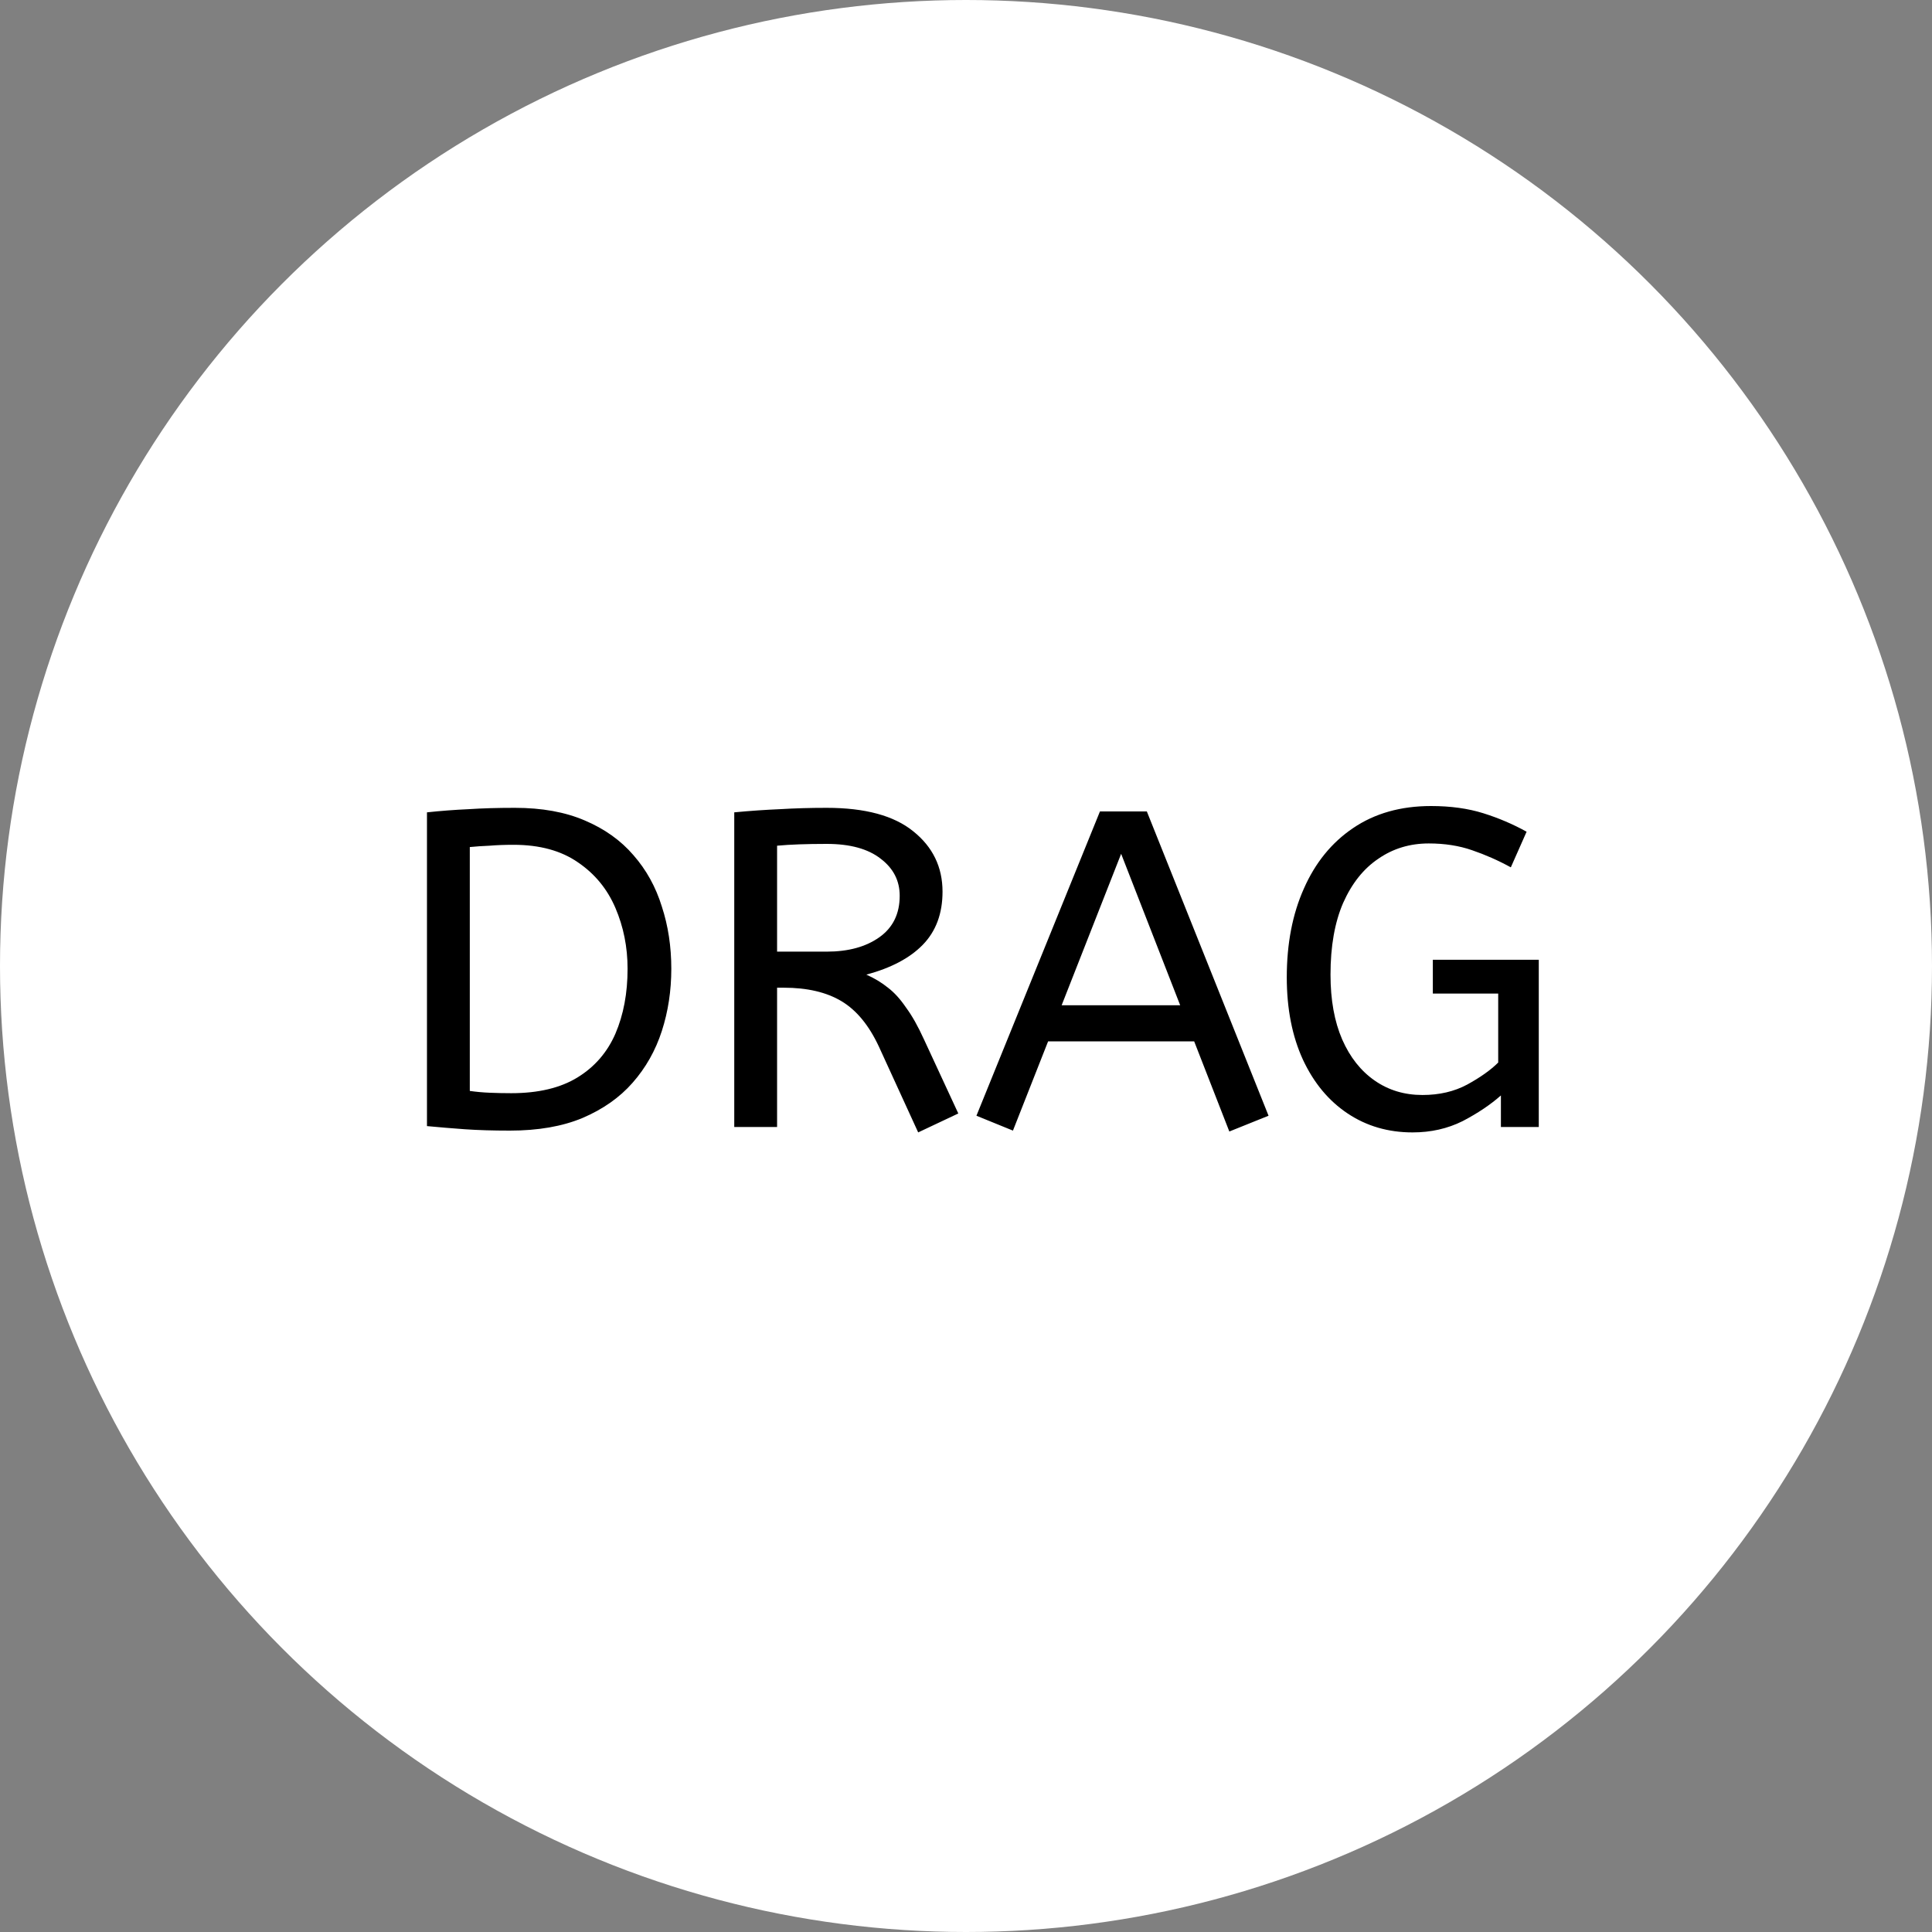
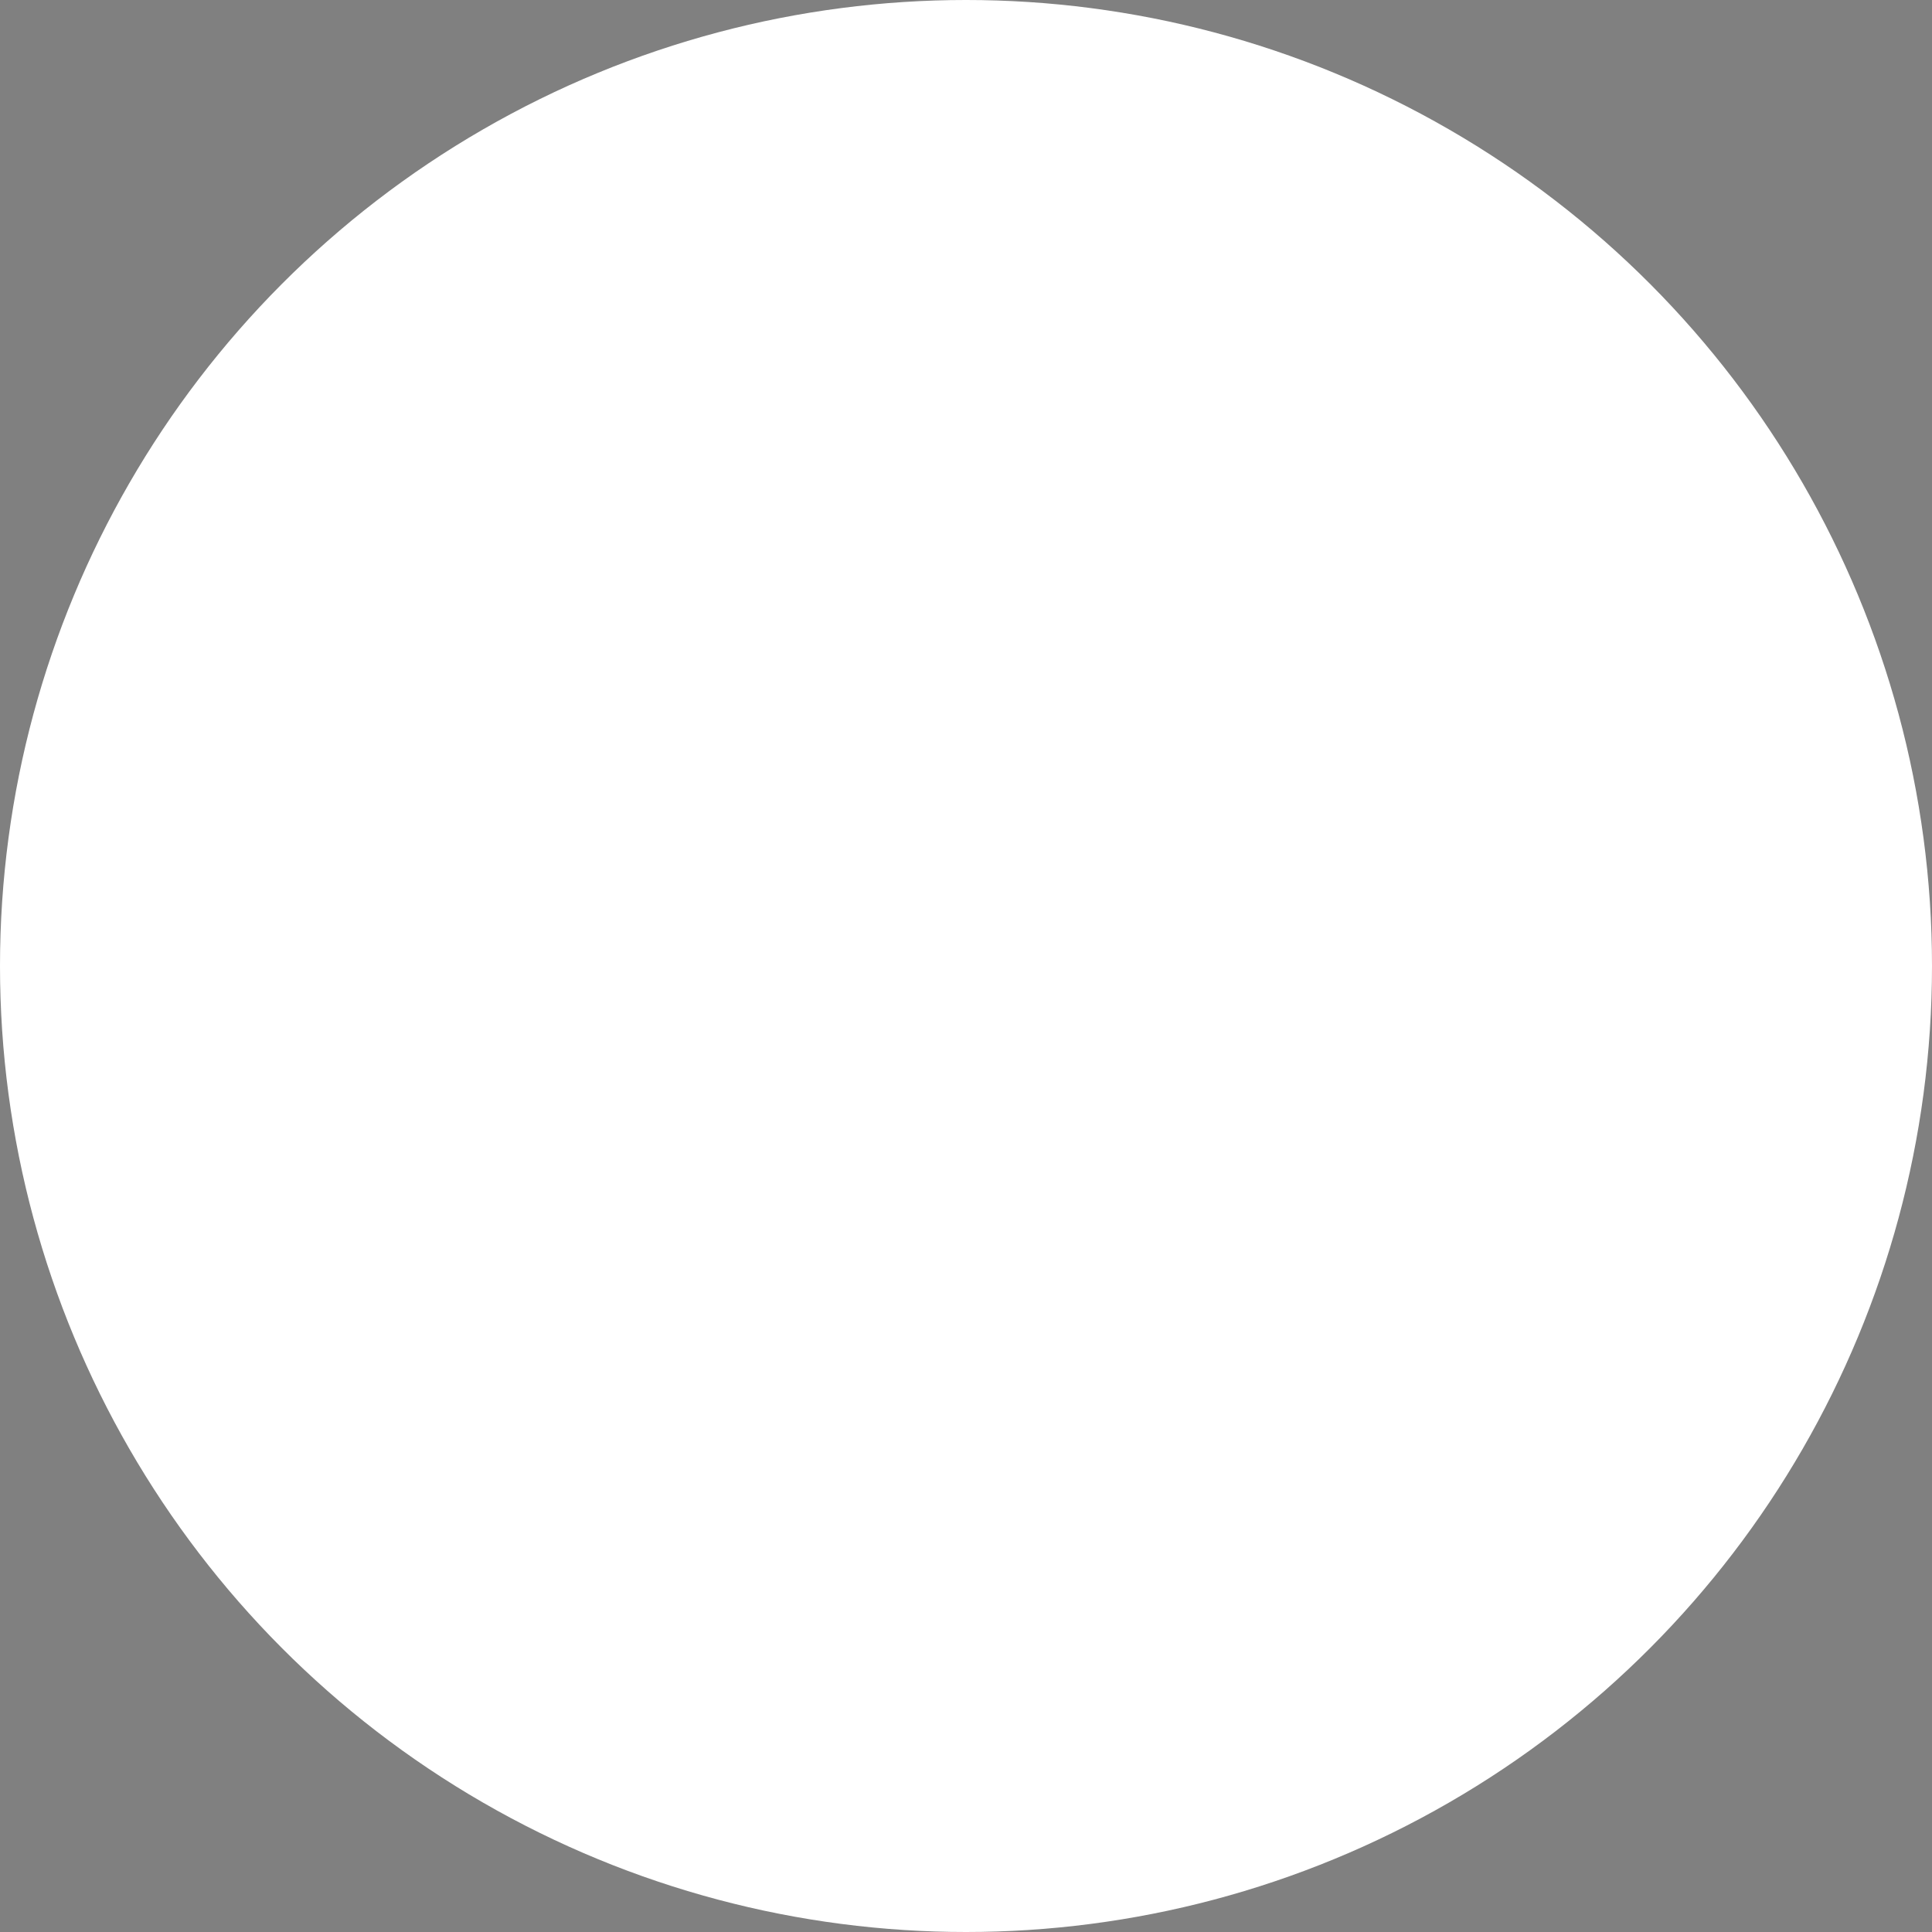
<svg xmlns="http://www.w3.org/2000/svg" width="60" height="60" viewBox="0 0 60 60" fill="none">
  <rect x="0" y="0" width="60" height="60" fill="#808080" stroke="none" />
  <circle cx="30" cy="30" r="30" fill="white" />
-   <path d="M15.836 35.112C15.304 35.112 14.837 35.098 14.436 35.07C14.044 35.042 13.652 35.009 13.26 34.972V25.228C13.699 25.181 14.128 25.149 14.548 25.13C14.968 25.102 15.449 25.088 15.99 25.088C16.83 25.088 17.553 25.219 18.16 25.48C18.776 25.741 19.28 26.101 19.672 26.558C20.073 27.015 20.367 27.547 20.554 28.154C20.75 28.751 20.848 29.395 20.848 30.086C20.848 30.767 20.75 31.411 20.554 32.018C20.358 32.625 20.055 33.161 19.644 33.628C19.243 34.085 18.725 34.449 18.09 34.72C17.465 34.981 16.713 35.112 15.836 35.112ZM15.878 33.95C16.718 33.95 17.404 33.787 17.936 33.46C18.468 33.133 18.86 32.681 19.112 32.102C19.364 31.514 19.49 30.842 19.49 30.086C19.49 29.414 19.364 28.784 19.112 28.196C18.86 27.608 18.473 27.137 17.95 26.782C17.427 26.418 16.76 26.236 15.948 26.236C15.677 26.236 15.43 26.245 15.206 26.264C14.982 26.273 14.777 26.287 14.59 26.306V33.88C14.786 33.908 14.991 33.927 15.206 33.936C15.421 33.945 15.645 33.95 15.878 33.95ZM28.515 35.168L27.297 32.508C26.989 31.845 26.602 31.374 26.135 31.094C25.668 30.814 25.071 30.674 24.343 30.674H24.133V35H22.803V25.228C23.298 25.181 23.769 25.149 24.217 25.13C24.674 25.102 25.16 25.088 25.673 25.088C26.868 25.088 27.764 25.331 28.361 25.816C28.968 26.301 29.271 26.927 29.271 27.692C29.271 28.373 29.066 28.924 28.655 29.344C28.254 29.755 27.67 30.063 26.905 30.268C27.157 30.38 27.381 30.515 27.577 30.674C27.773 30.823 27.96 31.029 28.137 31.29C28.324 31.542 28.51 31.873 28.697 32.284L29.761 34.58L28.515 35.168ZM24.133 29.554H25.673C26.345 29.554 26.891 29.405 27.311 29.106C27.731 28.807 27.941 28.378 27.941 27.818C27.941 27.351 27.745 26.969 27.353 26.67C26.961 26.362 26.401 26.208 25.673 26.208C25.356 26.208 25.071 26.213 24.819 26.222C24.567 26.231 24.338 26.245 24.133 26.264V29.554ZM38.178 35.14L37.086 32.34H32.55L31.458 35.112L30.324 34.65L34.16 25.2H35.616L39.396 34.65L38.178 35.14ZM32.97 31.22H36.652L34.818 26.516L32.97 31.22ZM43.868 35.168C43.112 35.168 42.44 34.972 41.852 34.58C41.264 34.188 40.802 33.633 40.466 32.914C40.13 32.186 39.962 31.332 39.962 30.352C39.962 29.307 40.139 28.387 40.494 27.594C40.848 26.791 41.357 26.166 42.02 25.718C42.692 25.261 43.499 25.032 44.442 25.032C45.048 25.032 45.59 25.107 46.066 25.256C46.542 25.405 46.99 25.597 47.41 25.83L46.92 26.936C46.528 26.721 46.126 26.544 45.716 26.404C45.314 26.264 44.866 26.194 44.372 26.194C43.784 26.194 43.261 26.353 42.804 26.67C42.346 26.978 41.982 27.435 41.712 28.042C41.45 28.649 41.32 29.391 41.32 30.268C41.32 31.052 41.441 31.724 41.684 32.284C41.926 32.835 42.262 33.259 42.692 33.558C43.121 33.857 43.616 34.006 44.176 34.006C44.698 34.006 45.16 33.899 45.562 33.684C45.972 33.46 46.294 33.231 46.528 32.998V30.856H44.498V29.806H47.788V35H46.612V34.02C46.285 34.309 45.888 34.575 45.422 34.818C44.955 35.051 44.437 35.168 43.868 35.168Z" fill="black" />
</svg>